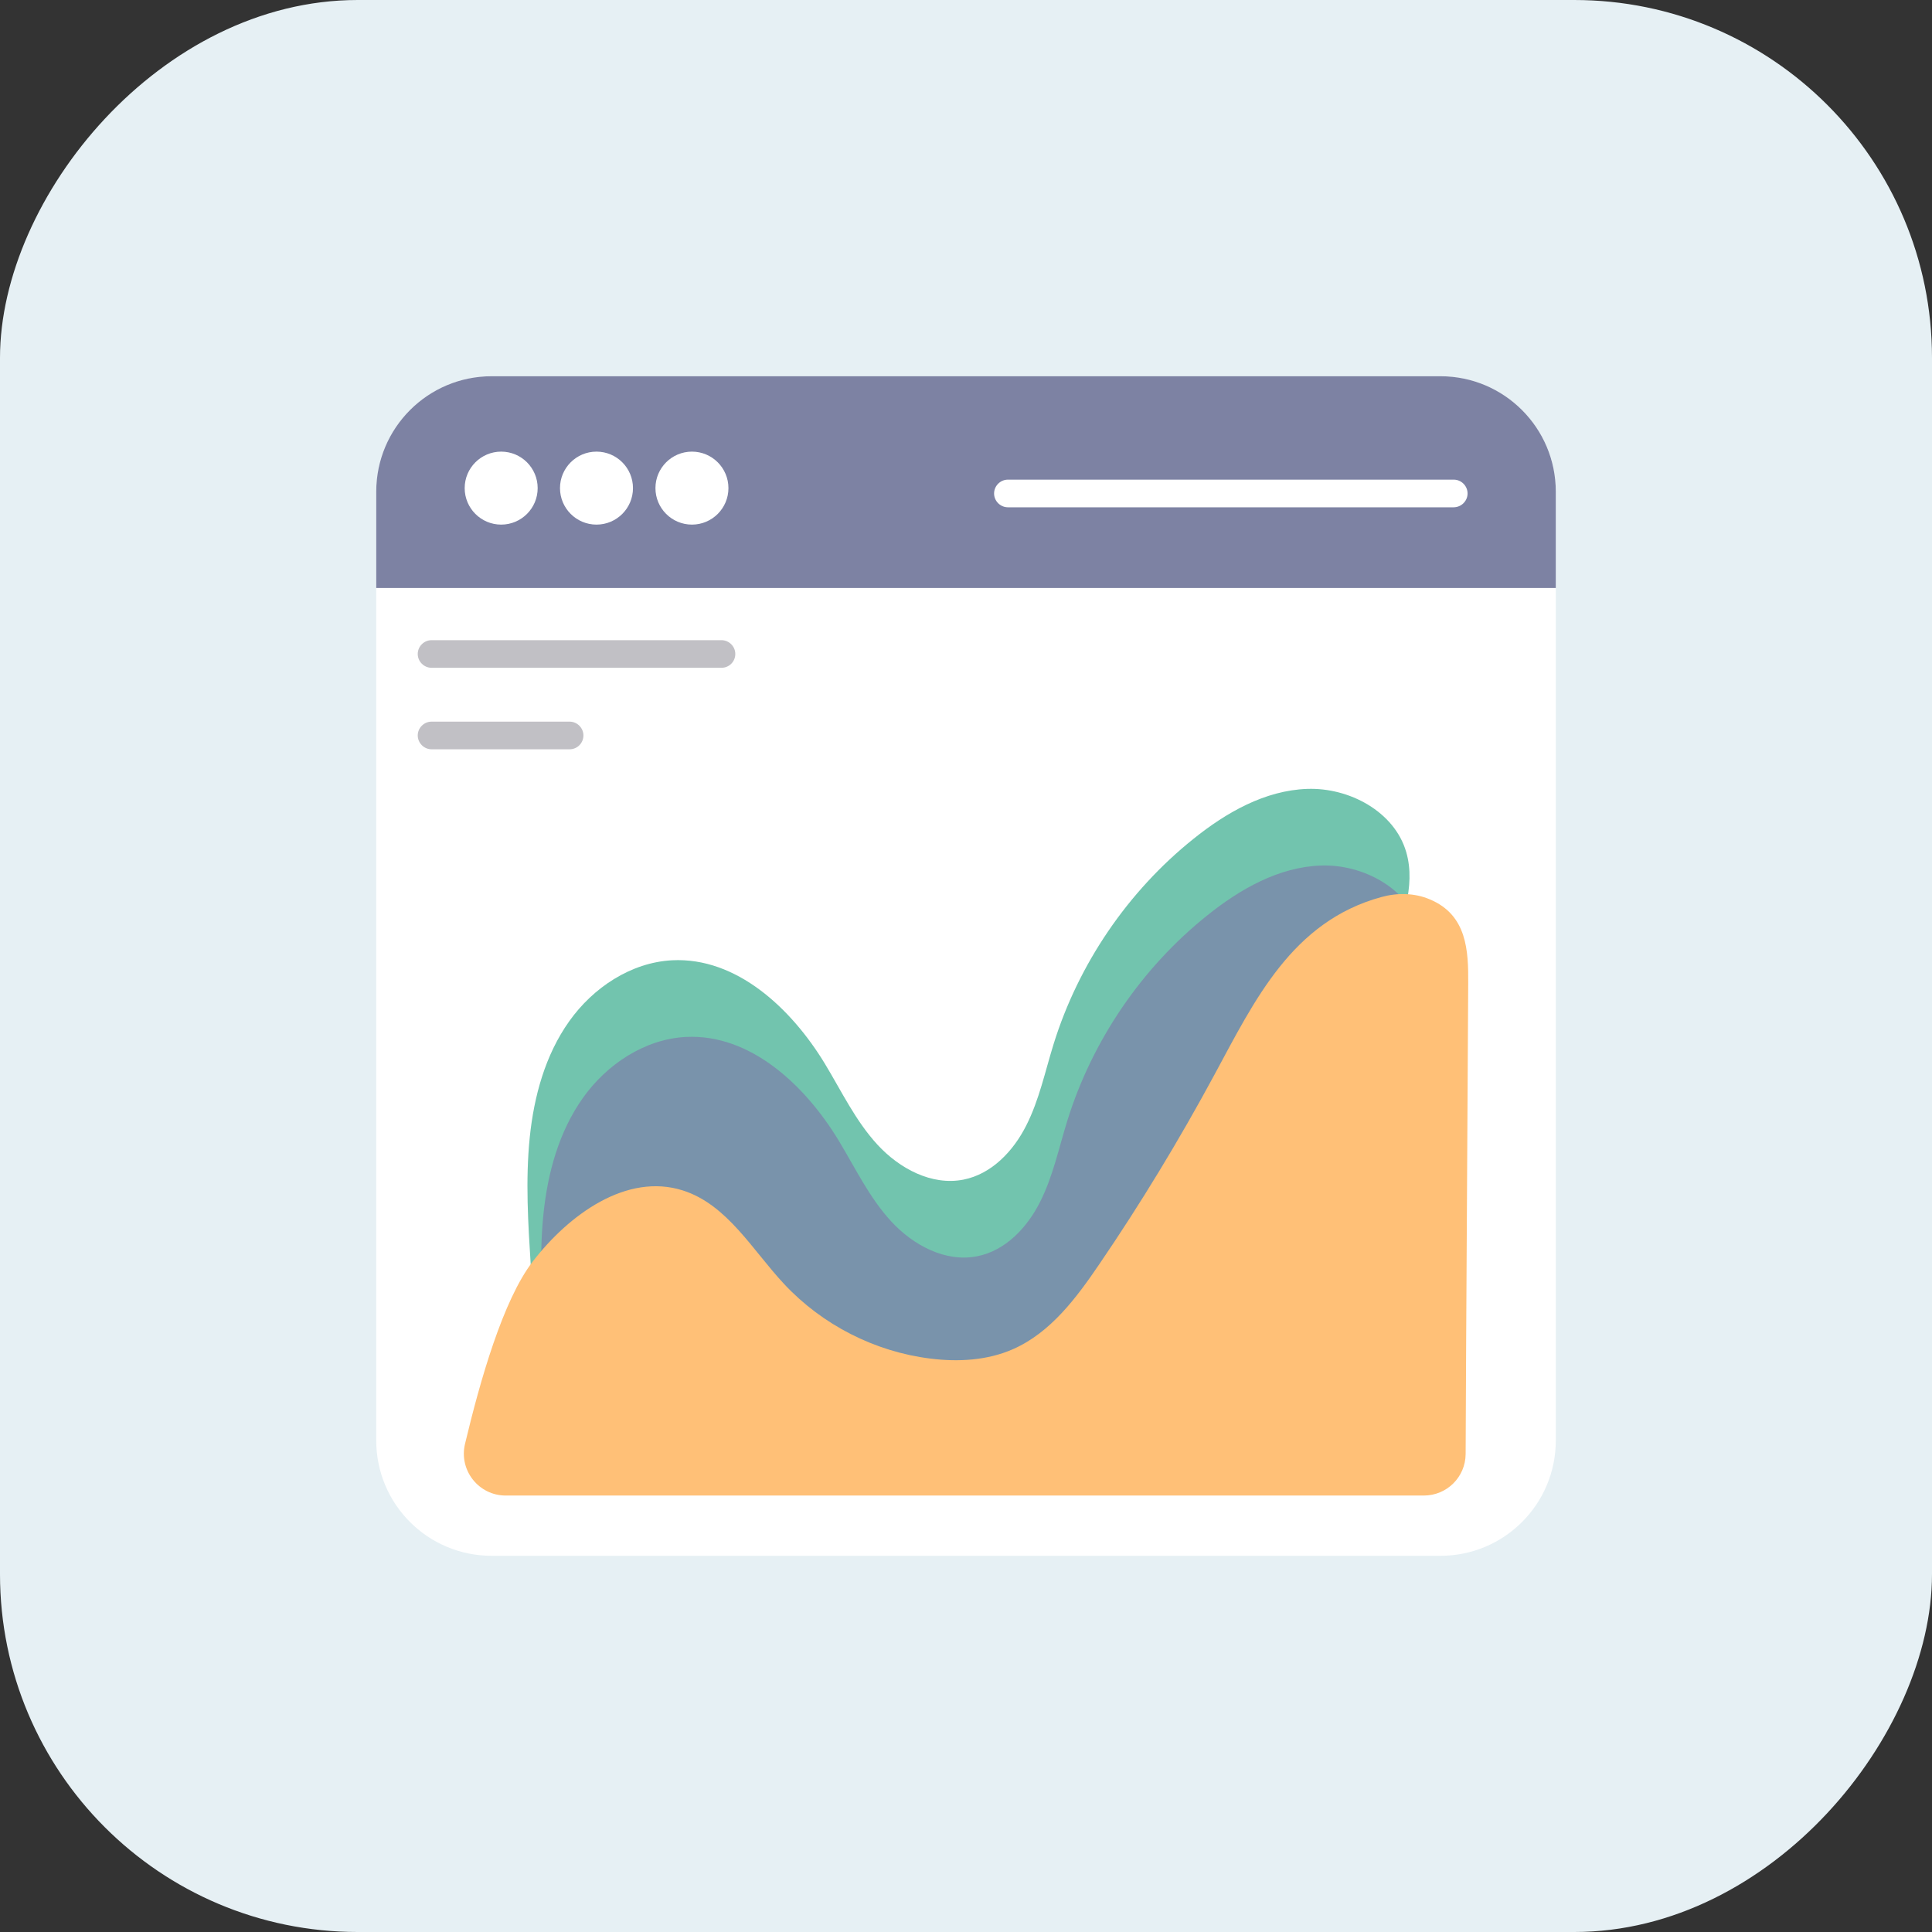
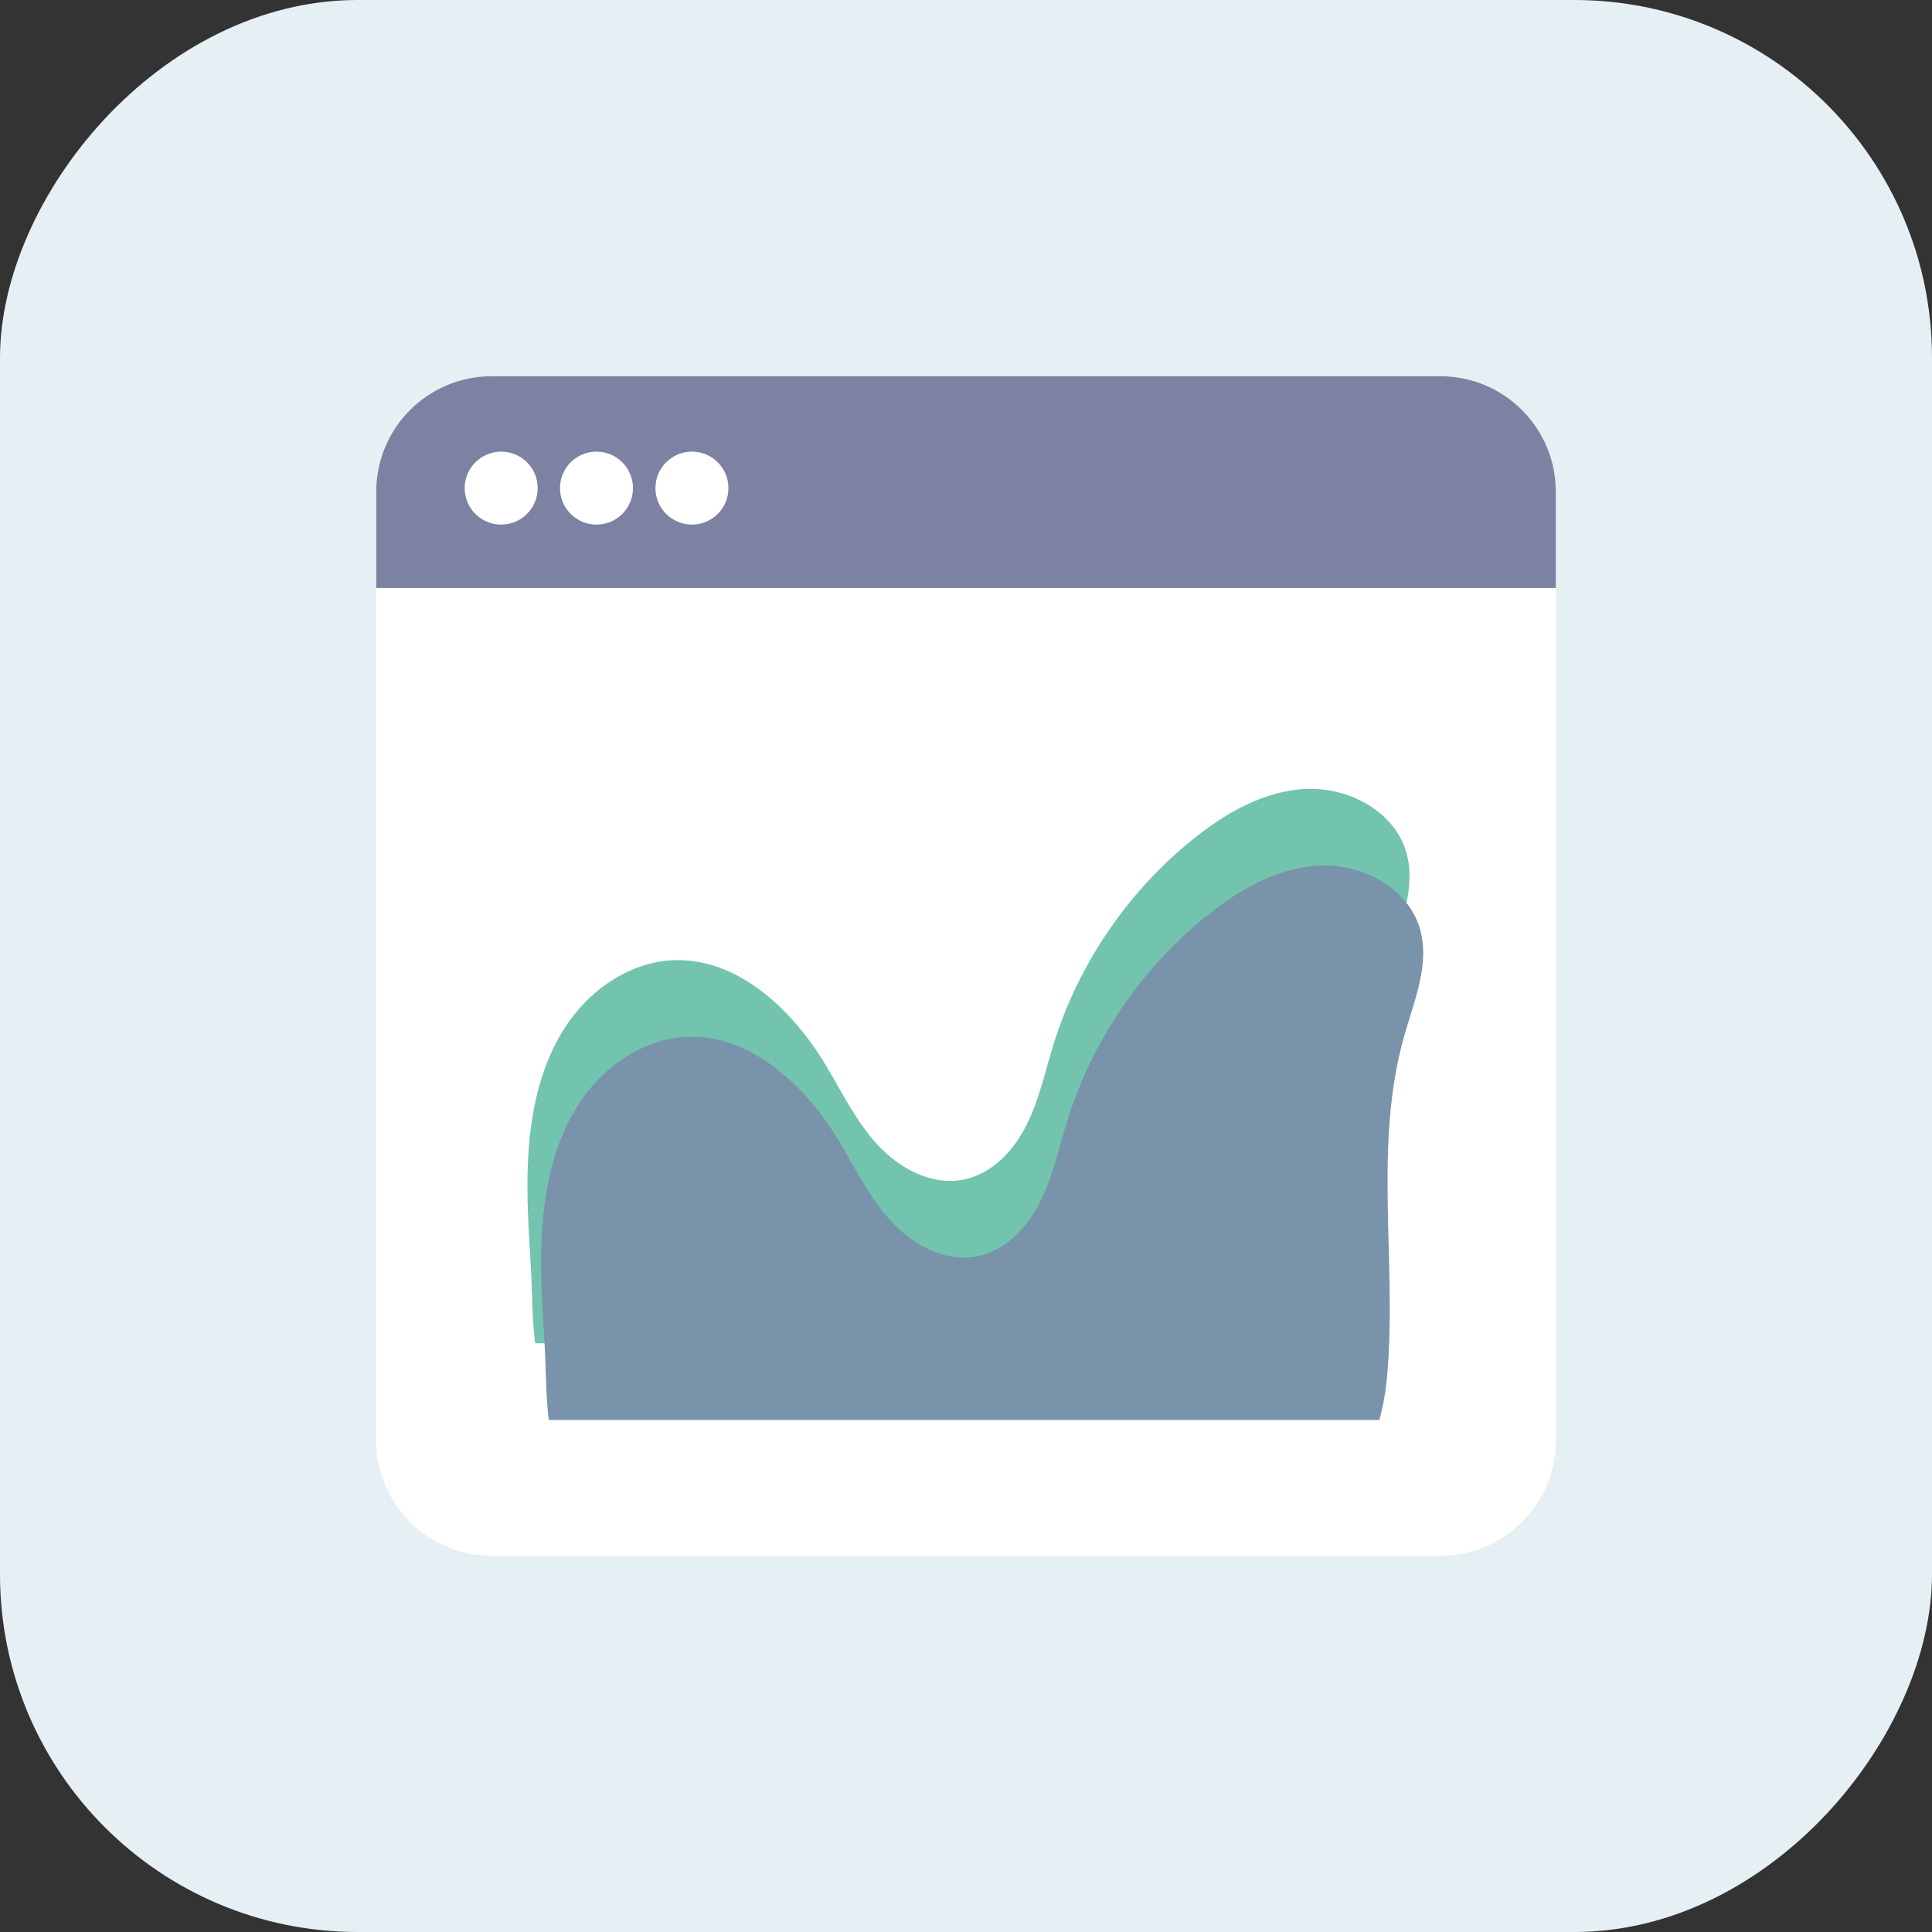
<svg xmlns="http://www.w3.org/2000/svg" viewBox="0 0 54 54" fill="none">
  <rect x="0" y="0" width="54" height="54" fill="#333333" stroke="none" />
  <rect width="54" height="54" rx="10" transform="matrix(-1 0 0 1 54 0)" fill="#E6F0F4" />
  <g clip-path="url(#clip0_307_154)">
    <path d="M43.485 13.741V40.261C43.485 42.043 42.043 43.485 40.261 43.485H13.741C11.958 43.485 10.516 42.043 10.516 40.261V13.741C10.516 11.963 11.958 10.516 13.741 10.516H40.261C42.043 10.516 43.485 11.963 43.485 13.741Z" fill="white" />
-     <path d="M15.921 20.943H12.062C11.851 20.943 11.676 20.767 11.676 20.556C11.676 20.345 11.851 20.17 12.062 20.17H15.921C16.132 20.17 16.307 20.345 16.307 20.556C16.307 20.767 16.137 20.943 15.921 20.943Z" fill="#C1C0C5" />
-     <path d="M20.166 18.665H12.062C11.851 18.665 11.676 18.49 11.676 18.279C11.676 18.068 11.851 17.893 12.062 17.893H20.166C20.377 17.893 20.552 18.068 20.552 18.279C20.552 18.49 20.382 18.665 20.166 18.665Z" fill="#C1C0C5" />
    <path d="M43.485 16.435V13.741C43.485 11.963 42.043 10.516 40.261 10.516H13.741C11.958 10.516 10.516 11.963 10.516 13.741V16.435H43.485Z" fill="#7D82A3" />
    <path d="M14.008 14.663C14.572 14.663 15.028 14.206 15.028 13.643C15.028 13.08 14.572 12.623 14.008 12.623C13.445 12.623 12.988 13.08 12.988 13.643C12.988 14.206 13.445 14.663 14.008 14.663Z" fill="white" />
    <path d="M16.672 14.663C17.236 14.663 17.692 14.206 17.692 13.643C17.692 13.08 17.236 12.623 16.672 12.623C16.109 12.623 15.652 13.08 15.652 13.643C15.652 14.206 16.109 14.663 16.672 14.663Z" fill="white" />
    <path d="M19.34 14.663C19.904 14.663 20.36 14.206 20.36 13.643C20.36 13.08 19.904 12.623 19.34 12.623C18.777 12.623 18.32 13.08 18.32 13.643C18.32 14.206 18.777 14.663 19.34 14.663Z" fill="white" />
-     <path d="M40.628 14.179H28.172C27.96 14.179 27.785 14.004 27.785 13.793C27.785 13.581 27.96 13.406 28.172 13.406H40.633C40.844 13.406 41.019 13.581 41.019 13.793C41.019 14.004 40.844 14.179 40.628 14.179Z" fill="white" />
    <path d="M14.957 37.545H38.169C38.288 37.138 38.355 36.7 38.391 36.283C38.664 33.115 37.994 29.849 38.87 26.794C39.148 25.815 39.591 24.79 39.303 23.811C38.973 22.683 37.711 22.008 36.536 22.05C35.356 22.091 34.275 22.709 33.358 23.446C31.524 24.914 30.143 26.944 29.448 29.184C29.211 29.947 29.046 30.745 28.685 31.456C28.325 32.172 27.717 32.816 26.929 32.971C26.043 33.146 25.141 32.662 24.528 31.997C23.915 31.333 23.523 30.503 23.055 29.73C22.117 28.185 20.587 26.748 18.784 26.84C17.63 26.902 16.574 27.608 15.909 28.546C15.24 29.488 14.926 30.637 14.807 31.786C14.684 32.992 14.761 34.207 14.838 35.418C14.879 36.134 14.869 36.85 14.957 37.545Z" fill="#72C4AE" />
    <path d="M15.339 39.688H38.552C38.67 39.281 38.737 38.843 38.774 38.426C39.047 35.258 38.377 31.992 39.253 28.937C39.531 27.958 39.974 26.933 39.685 25.954C39.356 24.826 38.094 24.151 36.919 24.192C35.739 24.233 34.657 24.852 33.74 25.588C31.907 27.056 30.526 29.086 29.831 31.327C29.594 32.09 29.429 32.888 29.068 33.599C28.707 34.315 28.1 34.959 27.311 35.113C26.425 35.289 25.524 34.804 24.911 34.14C24.298 33.475 23.906 32.646 23.438 31.873C22.5 30.328 20.97 28.89 19.167 28.983C18.013 29.045 16.957 29.751 16.292 30.688C15.623 31.631 15.308 32.78 15.19 33.929C15.066 35.134 15.144 36.35 15.221 37.56C15.262 38.276 15.252 38.998 15.339 39.688Z" fill="#7993AB" />
-     <path d="M41.037 27.48C41.042 26.583 41.011 25.573 39.96 25.136C39.533 24.955 39.048 24.95 38.605 25.074C36.107 25.759 35.066 27.964 33.938 30.05C32.959 31.863 31.888 33.63 30.729 35.33C30.085 36.278 29.364 37.247 28.313 37.71C27.597 38.025 26.783 38.071 26.005 37.973C24.454 37.782 22.981 37.03 21.915 35.887C21.029 34.939 20.328 33.672 19.091 33.275C17.515 32.77 15.898 33.95 14.888 35.263C14.059 36.34 13.42 38.586 12.997 40.358C12.822 41.095 13.379 41.801 14.136 41.801H39.795C40.439 41.801 40.96 41.285 40.965 40.642C40.975 37.499 41.032 28.958 41.037 27.48Z" fill="#FFC077" />
  </g>
  <defs>
    <clipPath id="clip0_307_154">
      <rect width="34" height="34" fill="white" transform="translate(10 10)" />
    </clipPath>
  </defs>
</svg>